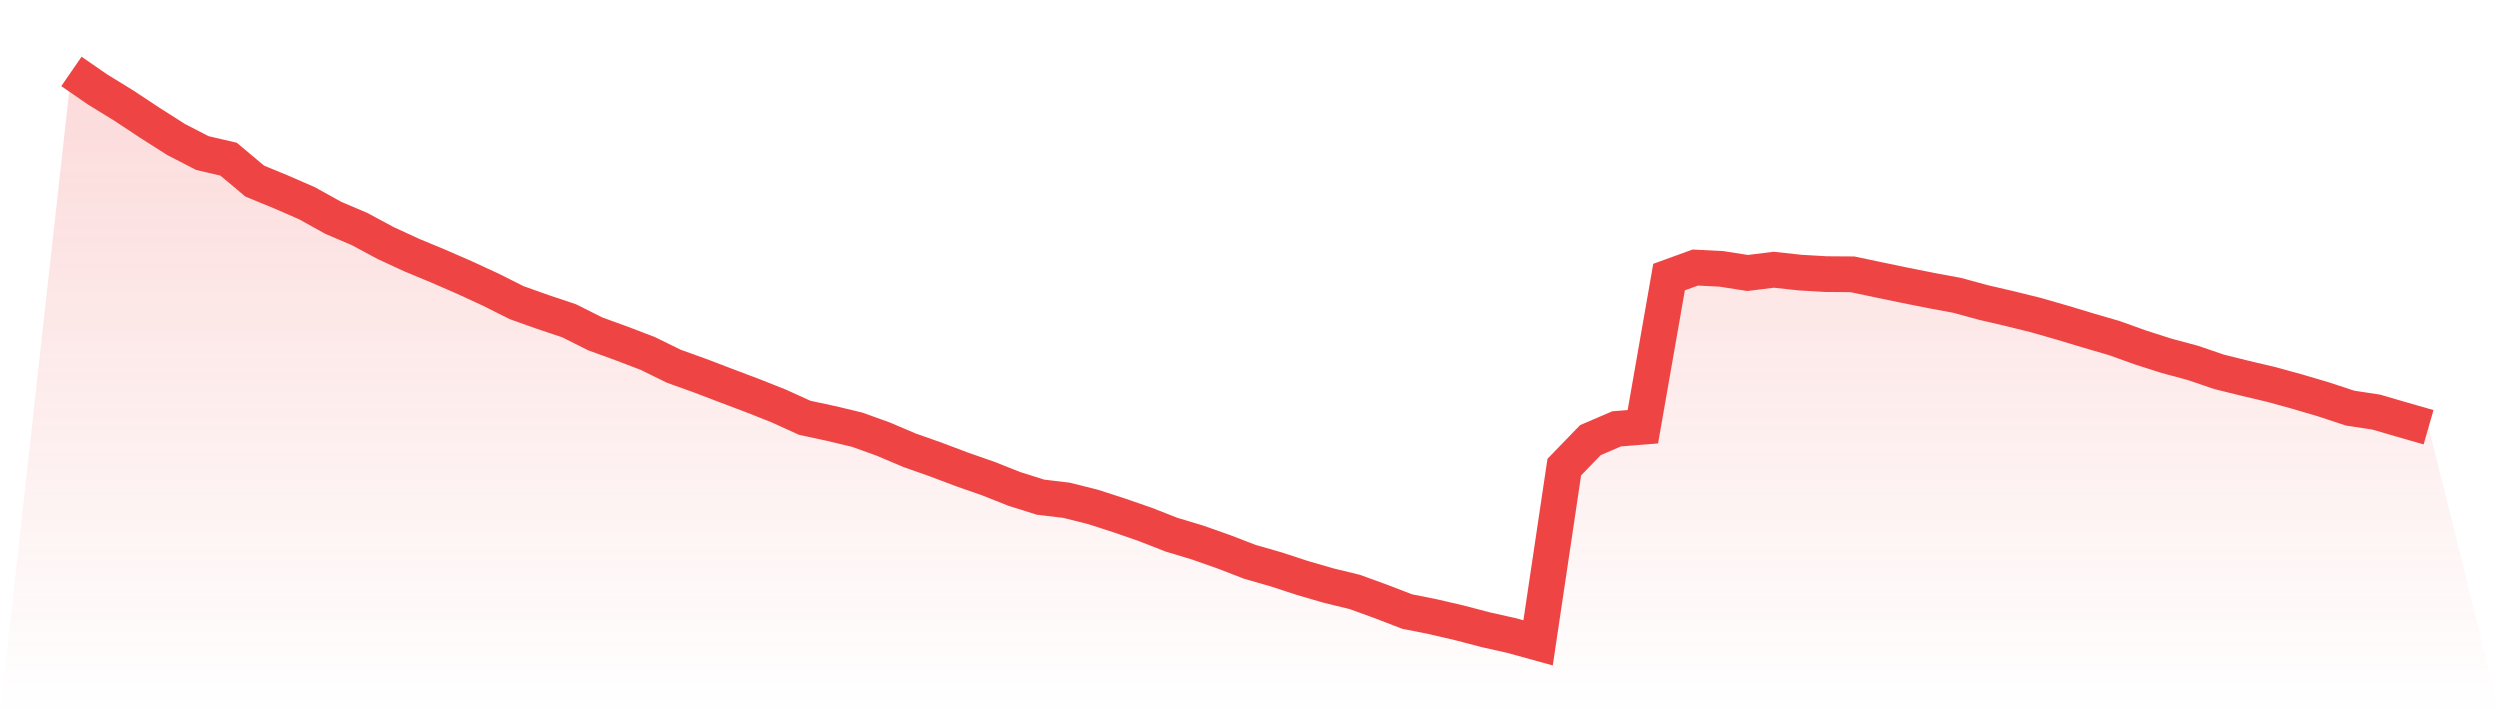
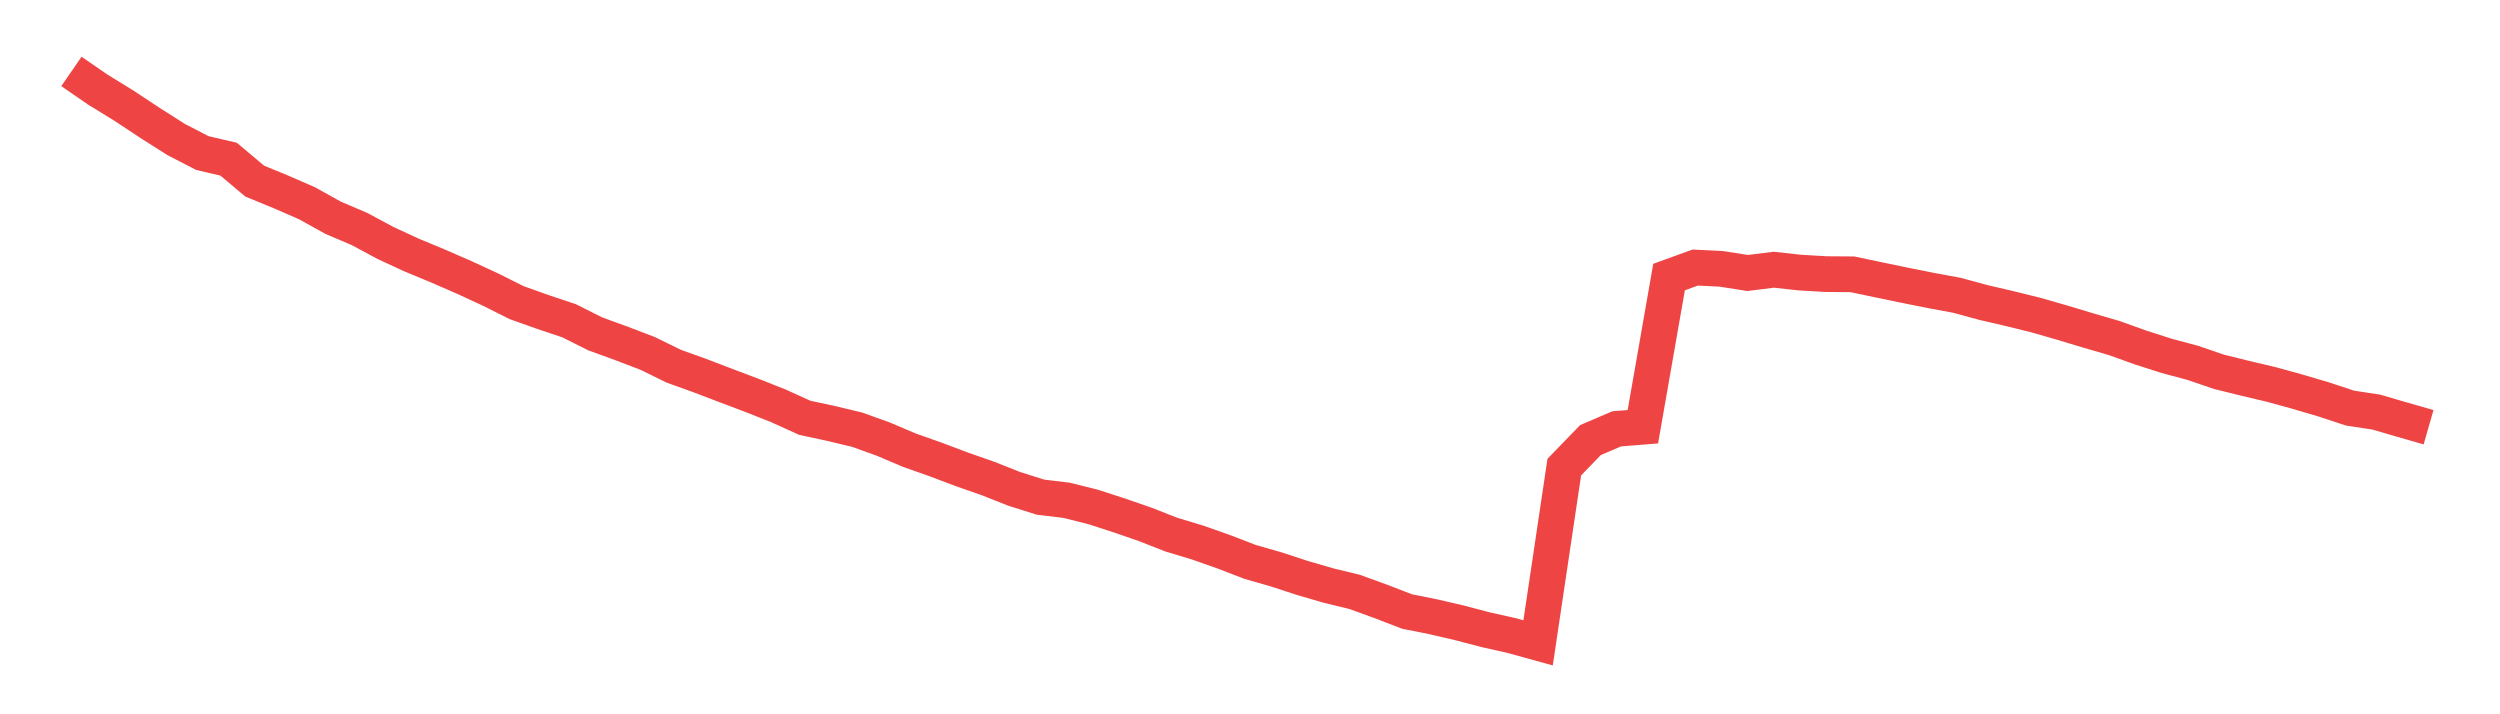
<svg xmlns="http://www.w3.org/2000/svg" viewBox="0 0 140 40">
  <defs>
    <linearGradient id="gradient" x1="0" x2="0" y1="0" y2="1">
      <stop offset="0%" stop-color="#ef4444" stop-opacity="0.2" />
      <stop offset="100%" stop-color="#ef4444" stop-opacity="0" />
    </linearGradient>
  </defs>
-   <path d="M4,4 L4,4 L5.467,5.012 L6.933,5.913 L8.4,6.883 L9.867,7.815 L11.333,8.572 L12.8,8.913 L14.267,10.144 L15.733,10.746 L17.2,11.386 L18.667,12.201 L20.133,12.825 L21.6,13.613 L23.067,14.29 L24.533,14.898 L26,15.537 L27.467,16.214 L28.933,16.949 L30.4,17.471 L31.867,17.962 L33.333,18.697 L34.8,19.23 L36.267,19.79 L37.733,20.509 L39.2,21.036 L40.667,21.596 L42.133,22.15 L43.6,22.731 L45.067,23.397 L46.533,23.712 L48,24.063 L49.467,24.591 L50.933,25.214 L52.4,25.731 L53.867,26.285 L55.333,26.797 L56.8,27.378 L58.267,27.841 L59.733,28.017 L61.2,28.385 L62.667,28.859 L64.133,29.366 L65.6,29.941 L67.067,30.383 L68.533,30.9 L70,31.465 L71.467,31.886 L72.933,32.366 L74.4,32.792 L75.867,33.149 L77.333,33.682 L78.8,34.247 L80.267,34.54 L81.733,34.881 L83.2,35.265 L84.667,35.595 L86.133,36 L87.6,26.158 L89.067,24.644 L90.533,24.015 L92,23.898 L93.467,15.516 L94.933,14.983 L96.4,15.057 L97.867,15.287 L99.333,15.105 L100.8,15.265 L102.267,15.351 L103.733,15.361 L105.2,15.67 L106.667,15.974 L108.133,16.267 L109.6,16.539 L111.067,16.939 L112.533,17.28 L114,17.642 L115.467,18.063 L116.933,18.505 L118.4,18.932 L119.867,19.459 L121.333,19.928 L122.8,20.322 L124.267,20.823 L125.733,21.186 L127.2,21.532 L128.667,21.937 L130.133,22.369 L131.6,22.854 L133.067,23.077 L134.533,23.504 L136,23.925 L140,40 L0,40 z" fill="url(#gradient)" />
  <path d="M4,4 L4,4 L5.467,5.012 L6.933,5.913 L8.4,6.883 L9.867,7.815 L11.333,8.572 L12.8,8.913 L14.267,10.144 L15.733,10.746 L17.2,11.386 L18.667,12.201 L20.133,12.825 L21.6,13.613 L23.067,14.29 L24.533,14.898 L26,15.537 L27.467,16.214 L28.933,16.949 L30.4,17.471 L31.867,17.962 L33.333,18.697 L34.8,19.23 L36.267,19.79 L37.733,20.509 L39.2,21.036 L40.667,21.596 L42.133,22.15 L43.6,22.731 L45.067,23.397 L46.533,23.712 L48,24.063 L49.467,24.591 L50.933,25.214 L52.4,25.731 L53.867,26.285 L55.333,26.797 L56.8,27.378 L58.267,27.841 L59.733,28.017 L61.2,28.385 L62.667,28.859 L64.133,29.366 L65.6,29.941 L67.067,30.383 L68.533,30.9 L70,31.465 L71.467,31.886 L72.933,32.366 L74.4,32.792 L75.867,33.149 L77.333,33.682 L78.8,34.247 L80.267,34.54 L81.733,34.881 L83.2,35.265 L84.667,35.595 L86.133,36 L87.6,26.158 L89.067,24.644 L90.533,24.015 L92,23.898 L93.467,15.516 L94.933,14.983 L96.4,15.057 L97.867,15.287 L99.333,15.105 L100.8,15.265 L102.267,15.351 L103.733,15.361 L105.2,15.67 L106.667,15.974 L108.133,16.267 L109.6,16.539 L111.067,16.939 L112.533,17.28 L114,17.642 L115.467,18.063 L116.933,18.505 L118.4,18.932 L119.867,19.459 L121.333,19.928 L122.8,20.322 L124.267,20.823 L125.733,21.186 L127.2,21.532 L128.667,21.937 L130.133,22.369 L131.6,22.854 L133.067,23.077 L134.533,23.504 L136,23.925" fill="none" stroke="#ef4444" stroke-width="2" />
</svg>